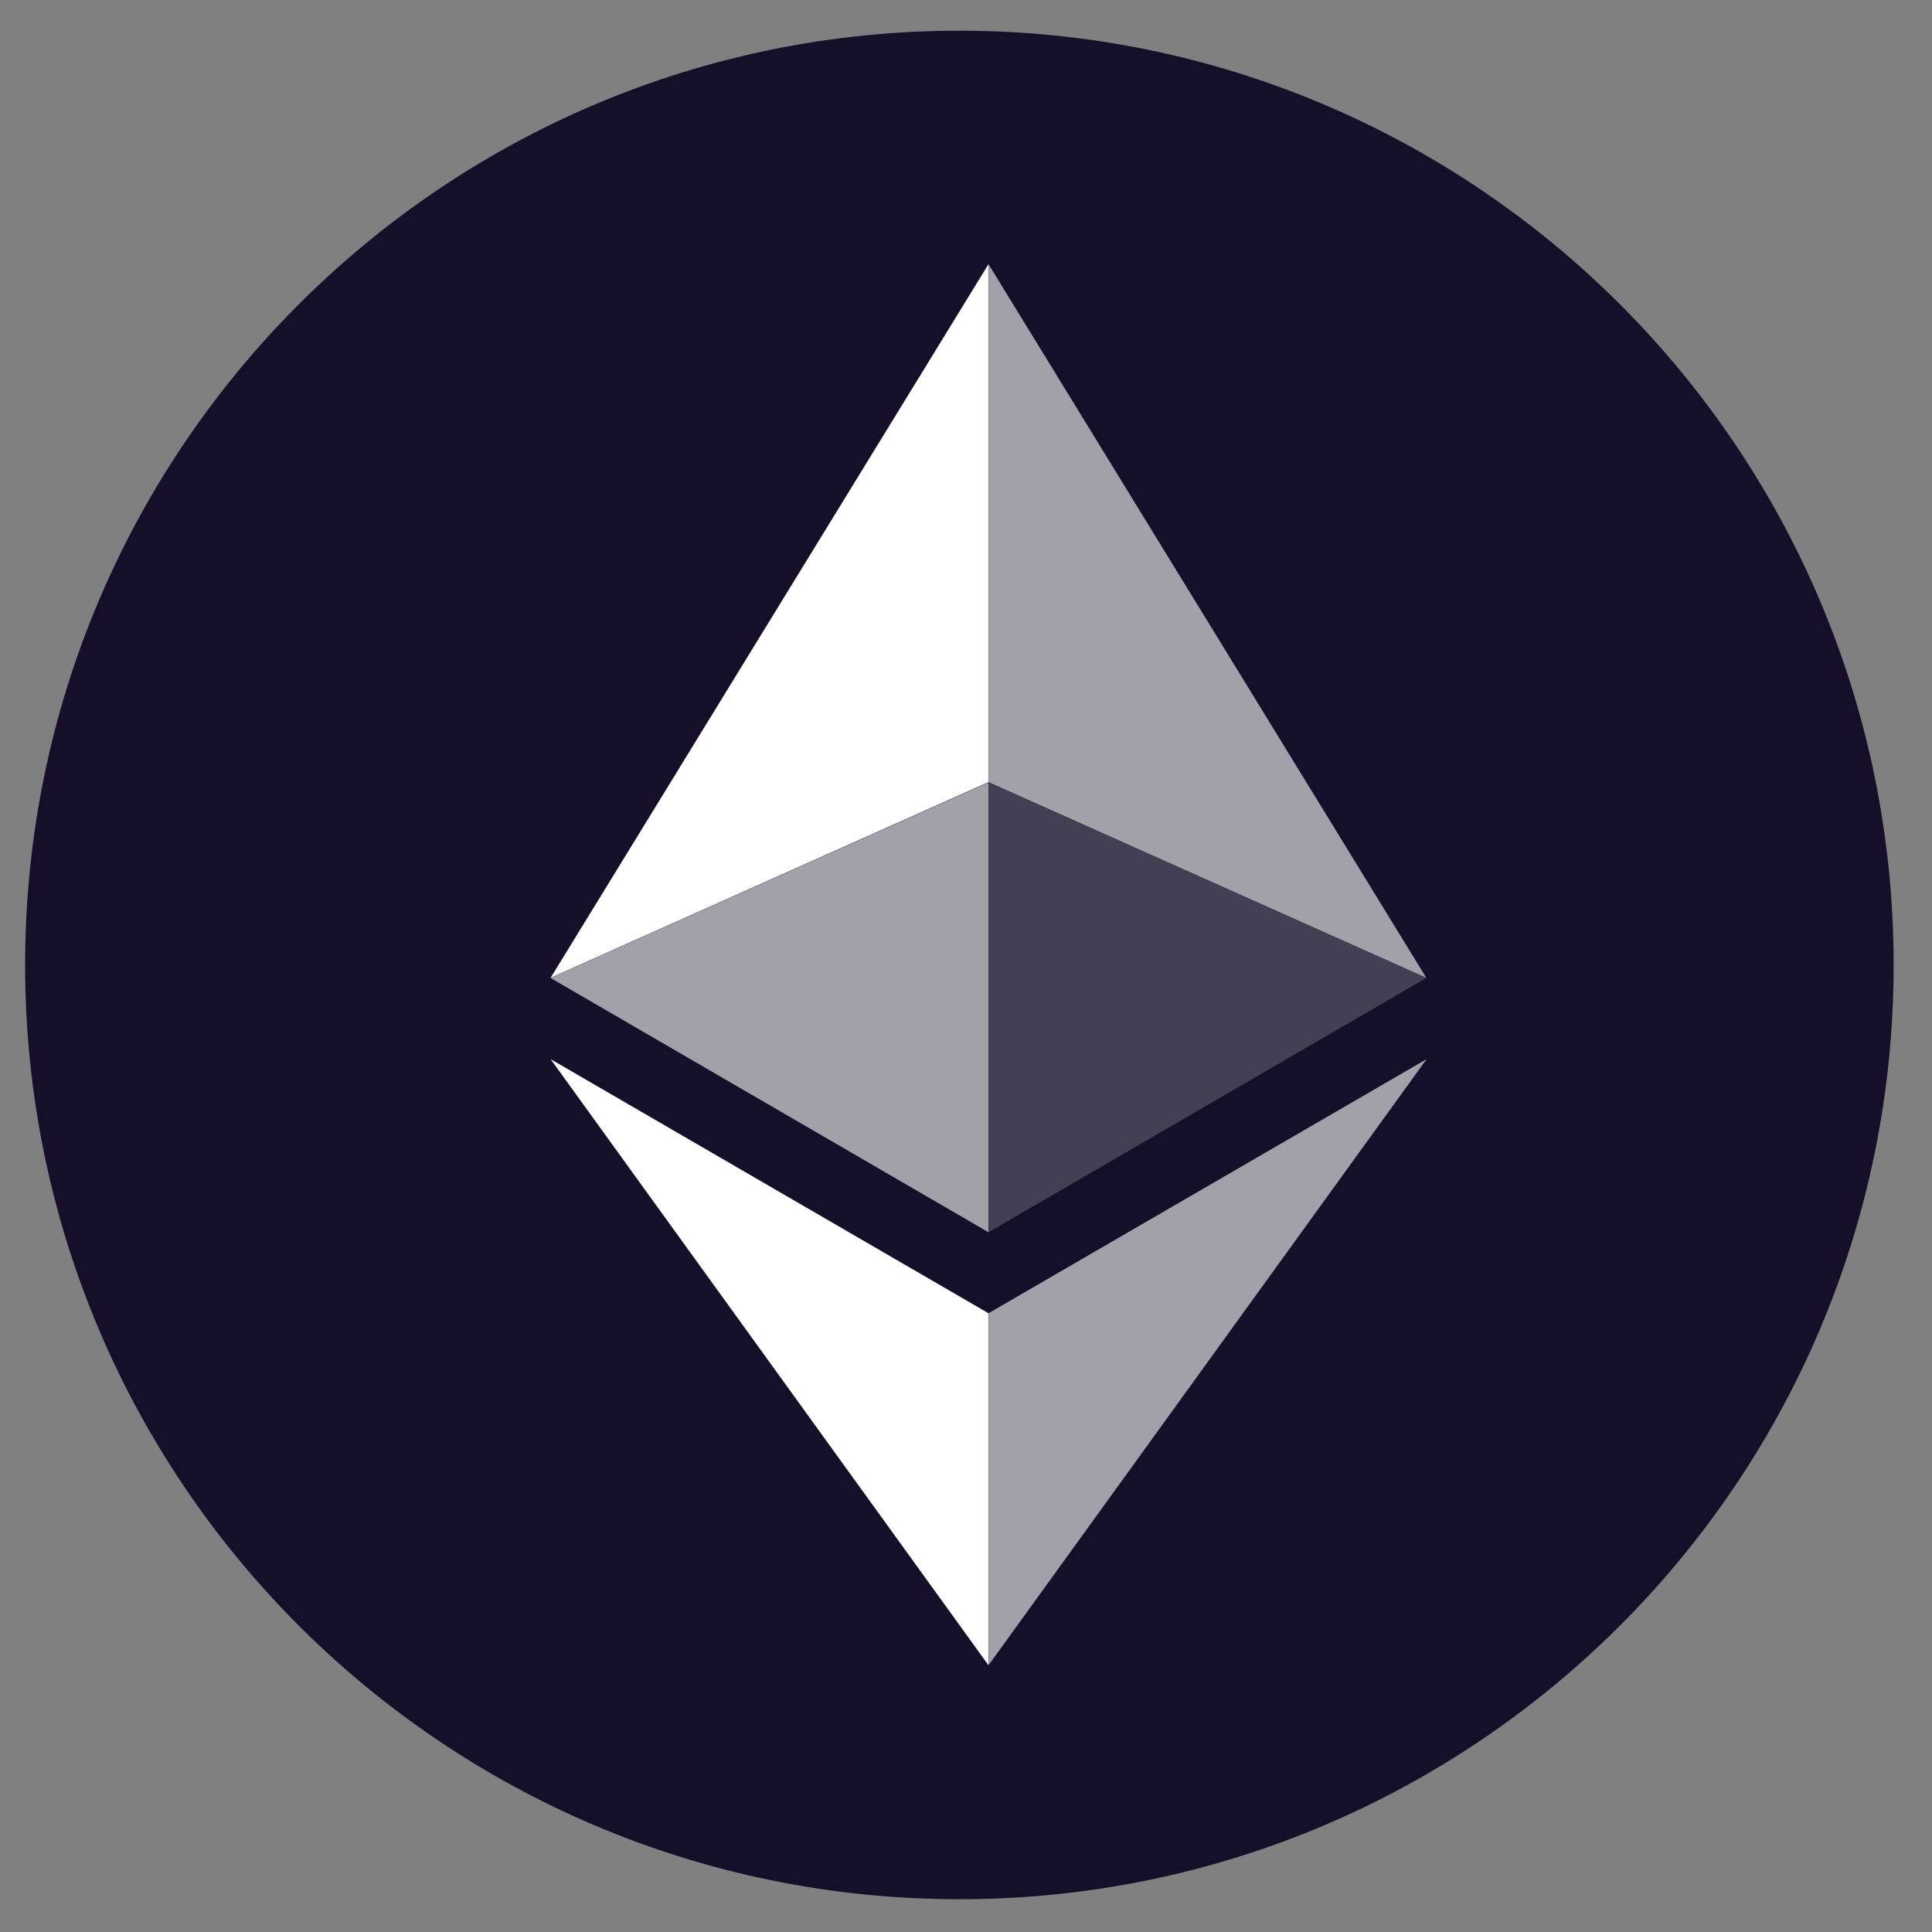
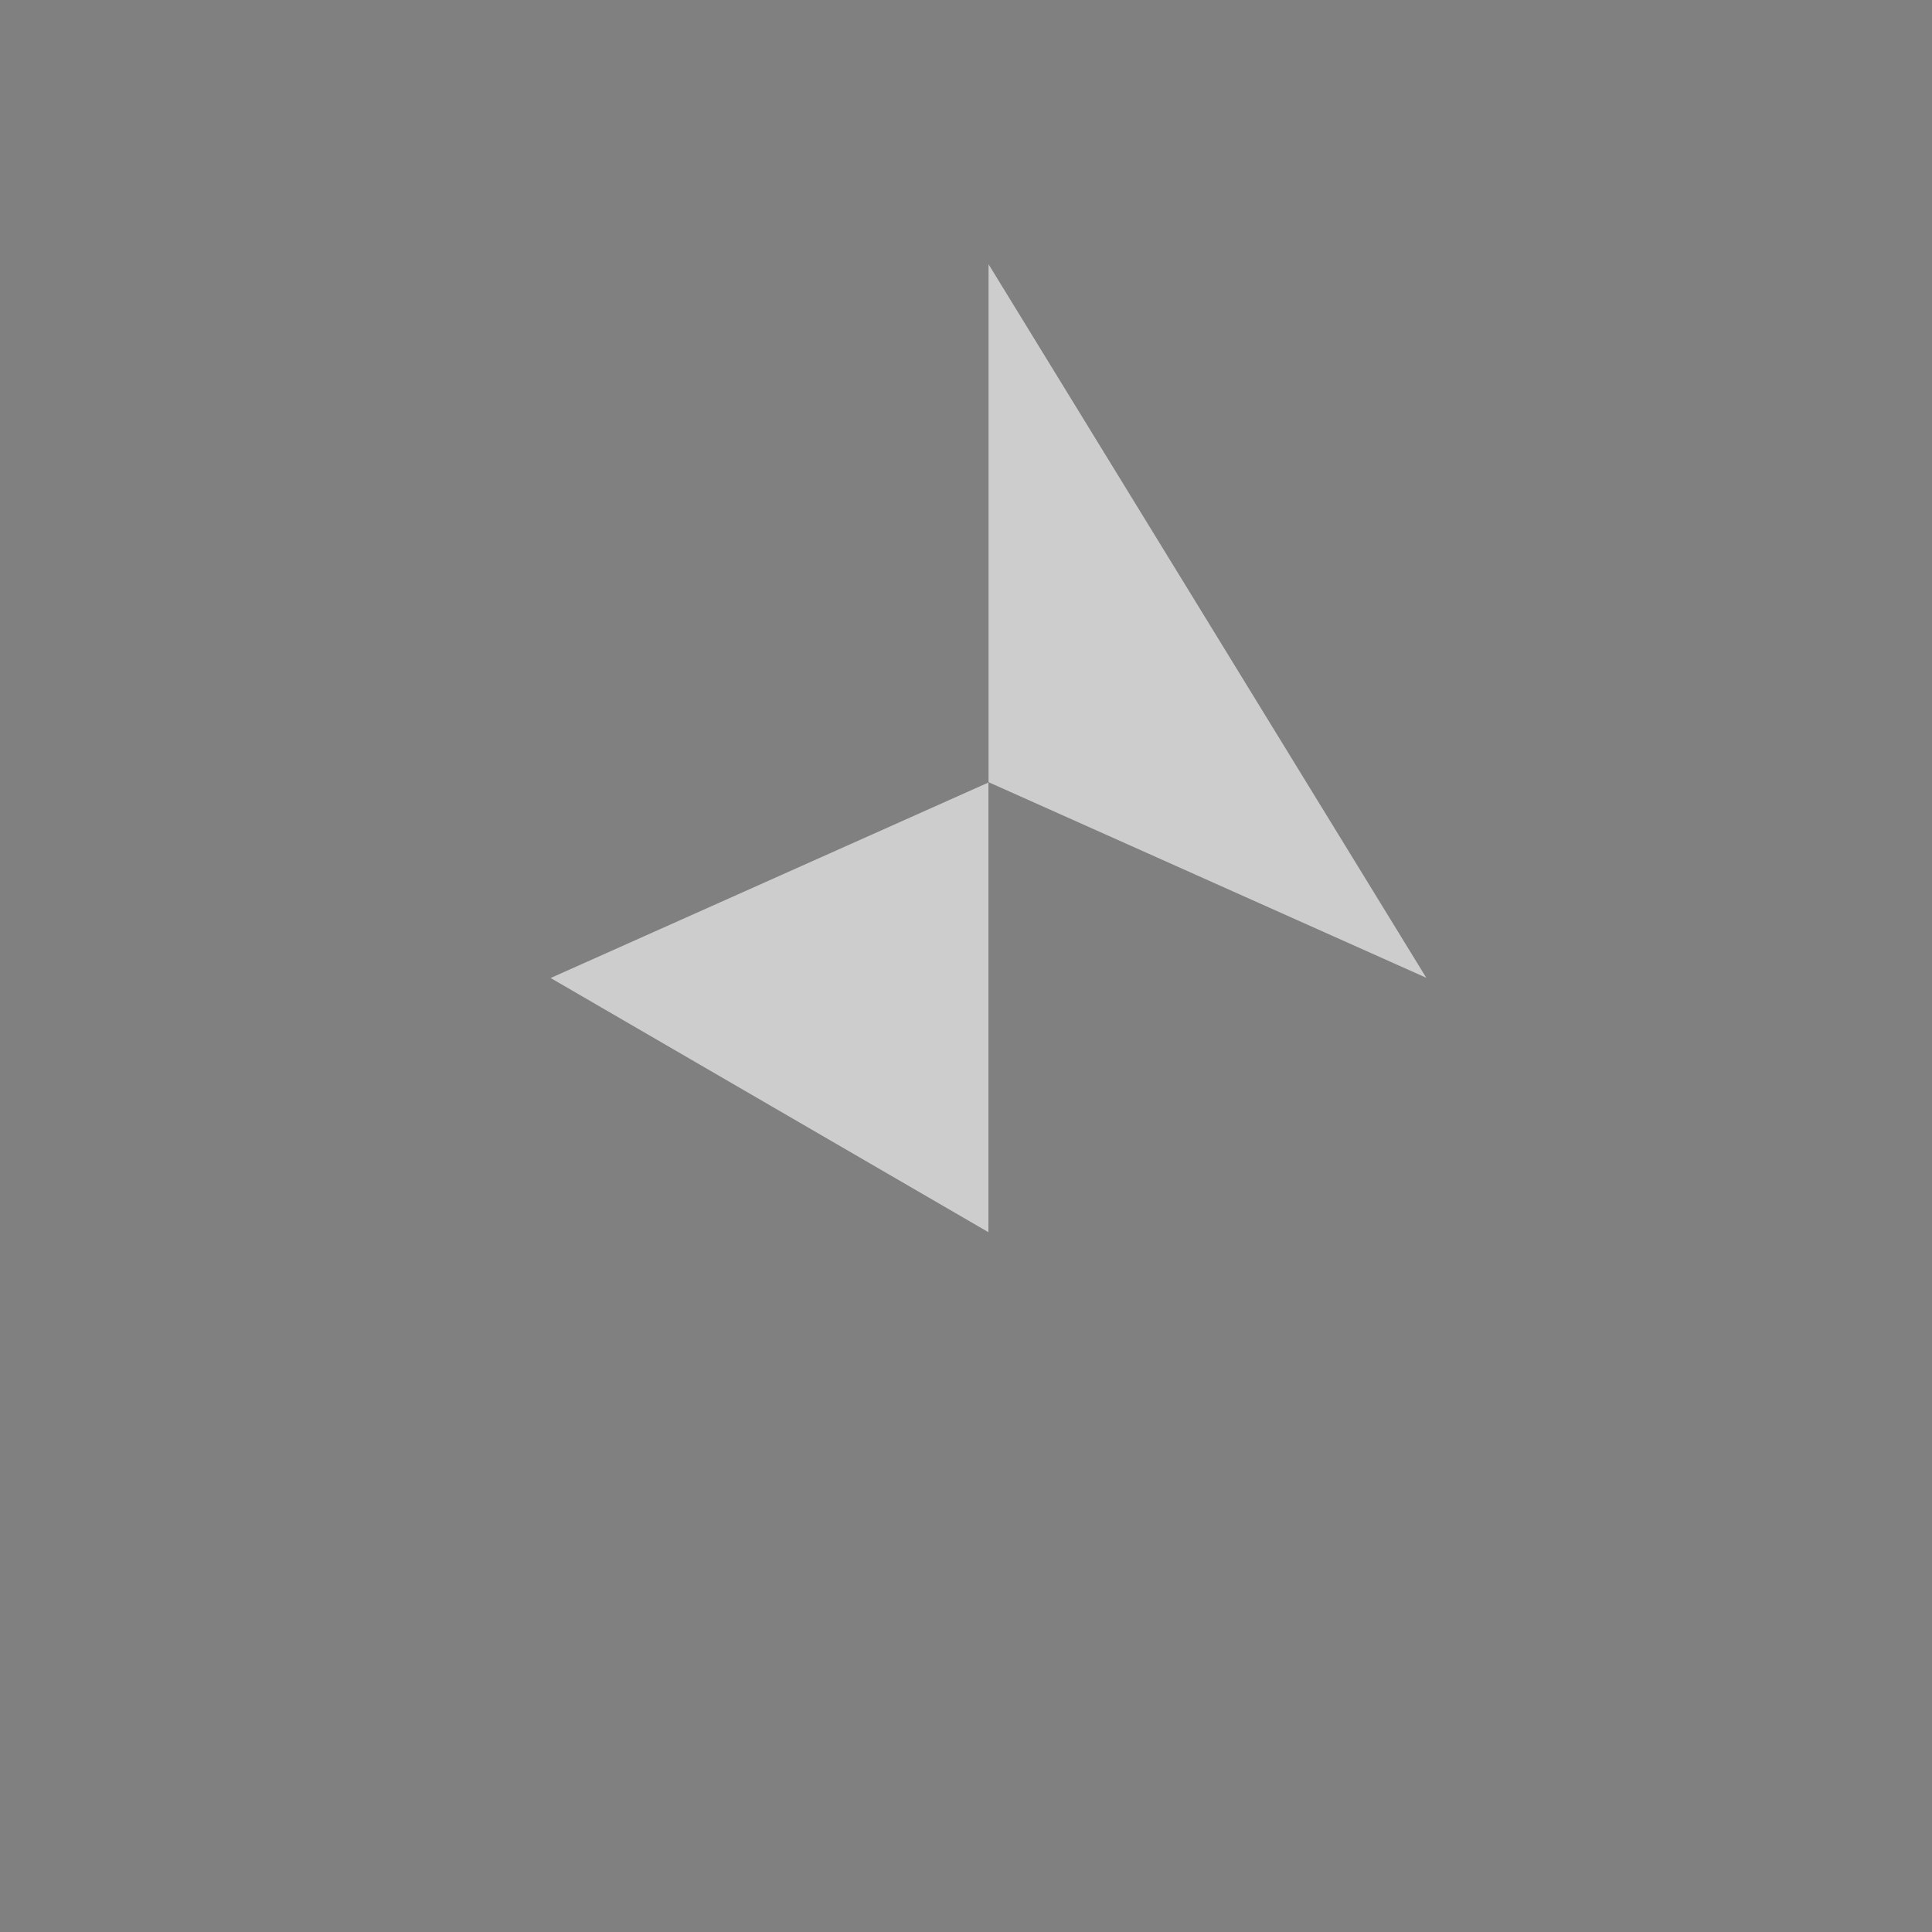
<svg xmlns="http://www.w3.org/2000/svg" width="28" height="28" viewBox="0 0 28 28" fill="none">
  <rect x="0" y="0" width="28" height="28" fill="#808080" stroke="none" />
-   <path d="M13.904 27.525C21.382 27.525 27.444 21.463 27.444 13.985C27.444 6.507 21.382 0.445 13.904 0.445C6.426 0.445 0.364 6.507 0.364 13.985C0.364 21.463 6.426 27.525 13.904 27.525Z" fill="#160F29" />
  <path d="M14.327 3.83V11.336L20.671 14.171L14.327 3.83Z" fill="white" fill-opacity="0.602" />
-   <path d="M14.325 3.83L7.98 14.171L14.325 11.336V3.83Z" fill="white" />
-   <path d="M14.327 19.032V24.133L20.675 15.35L14.327 19.032Z" fill="white" fill-opacity="0.602" />
-   <path d="M14.325 24.133V19.032L7.98 15.35L14.325 24.133Z" fill="white" />
-   <path d="M14.327 17.858L20.671 14.174L14.327 11.341V17.858Z" fill="white" fill-opacity="0.2" />
  <path d="M7.98 14.174L14.325 17.858V11.341L7.98 14.174Z" fill="white" fill-opacity="0.602" />
</svg>